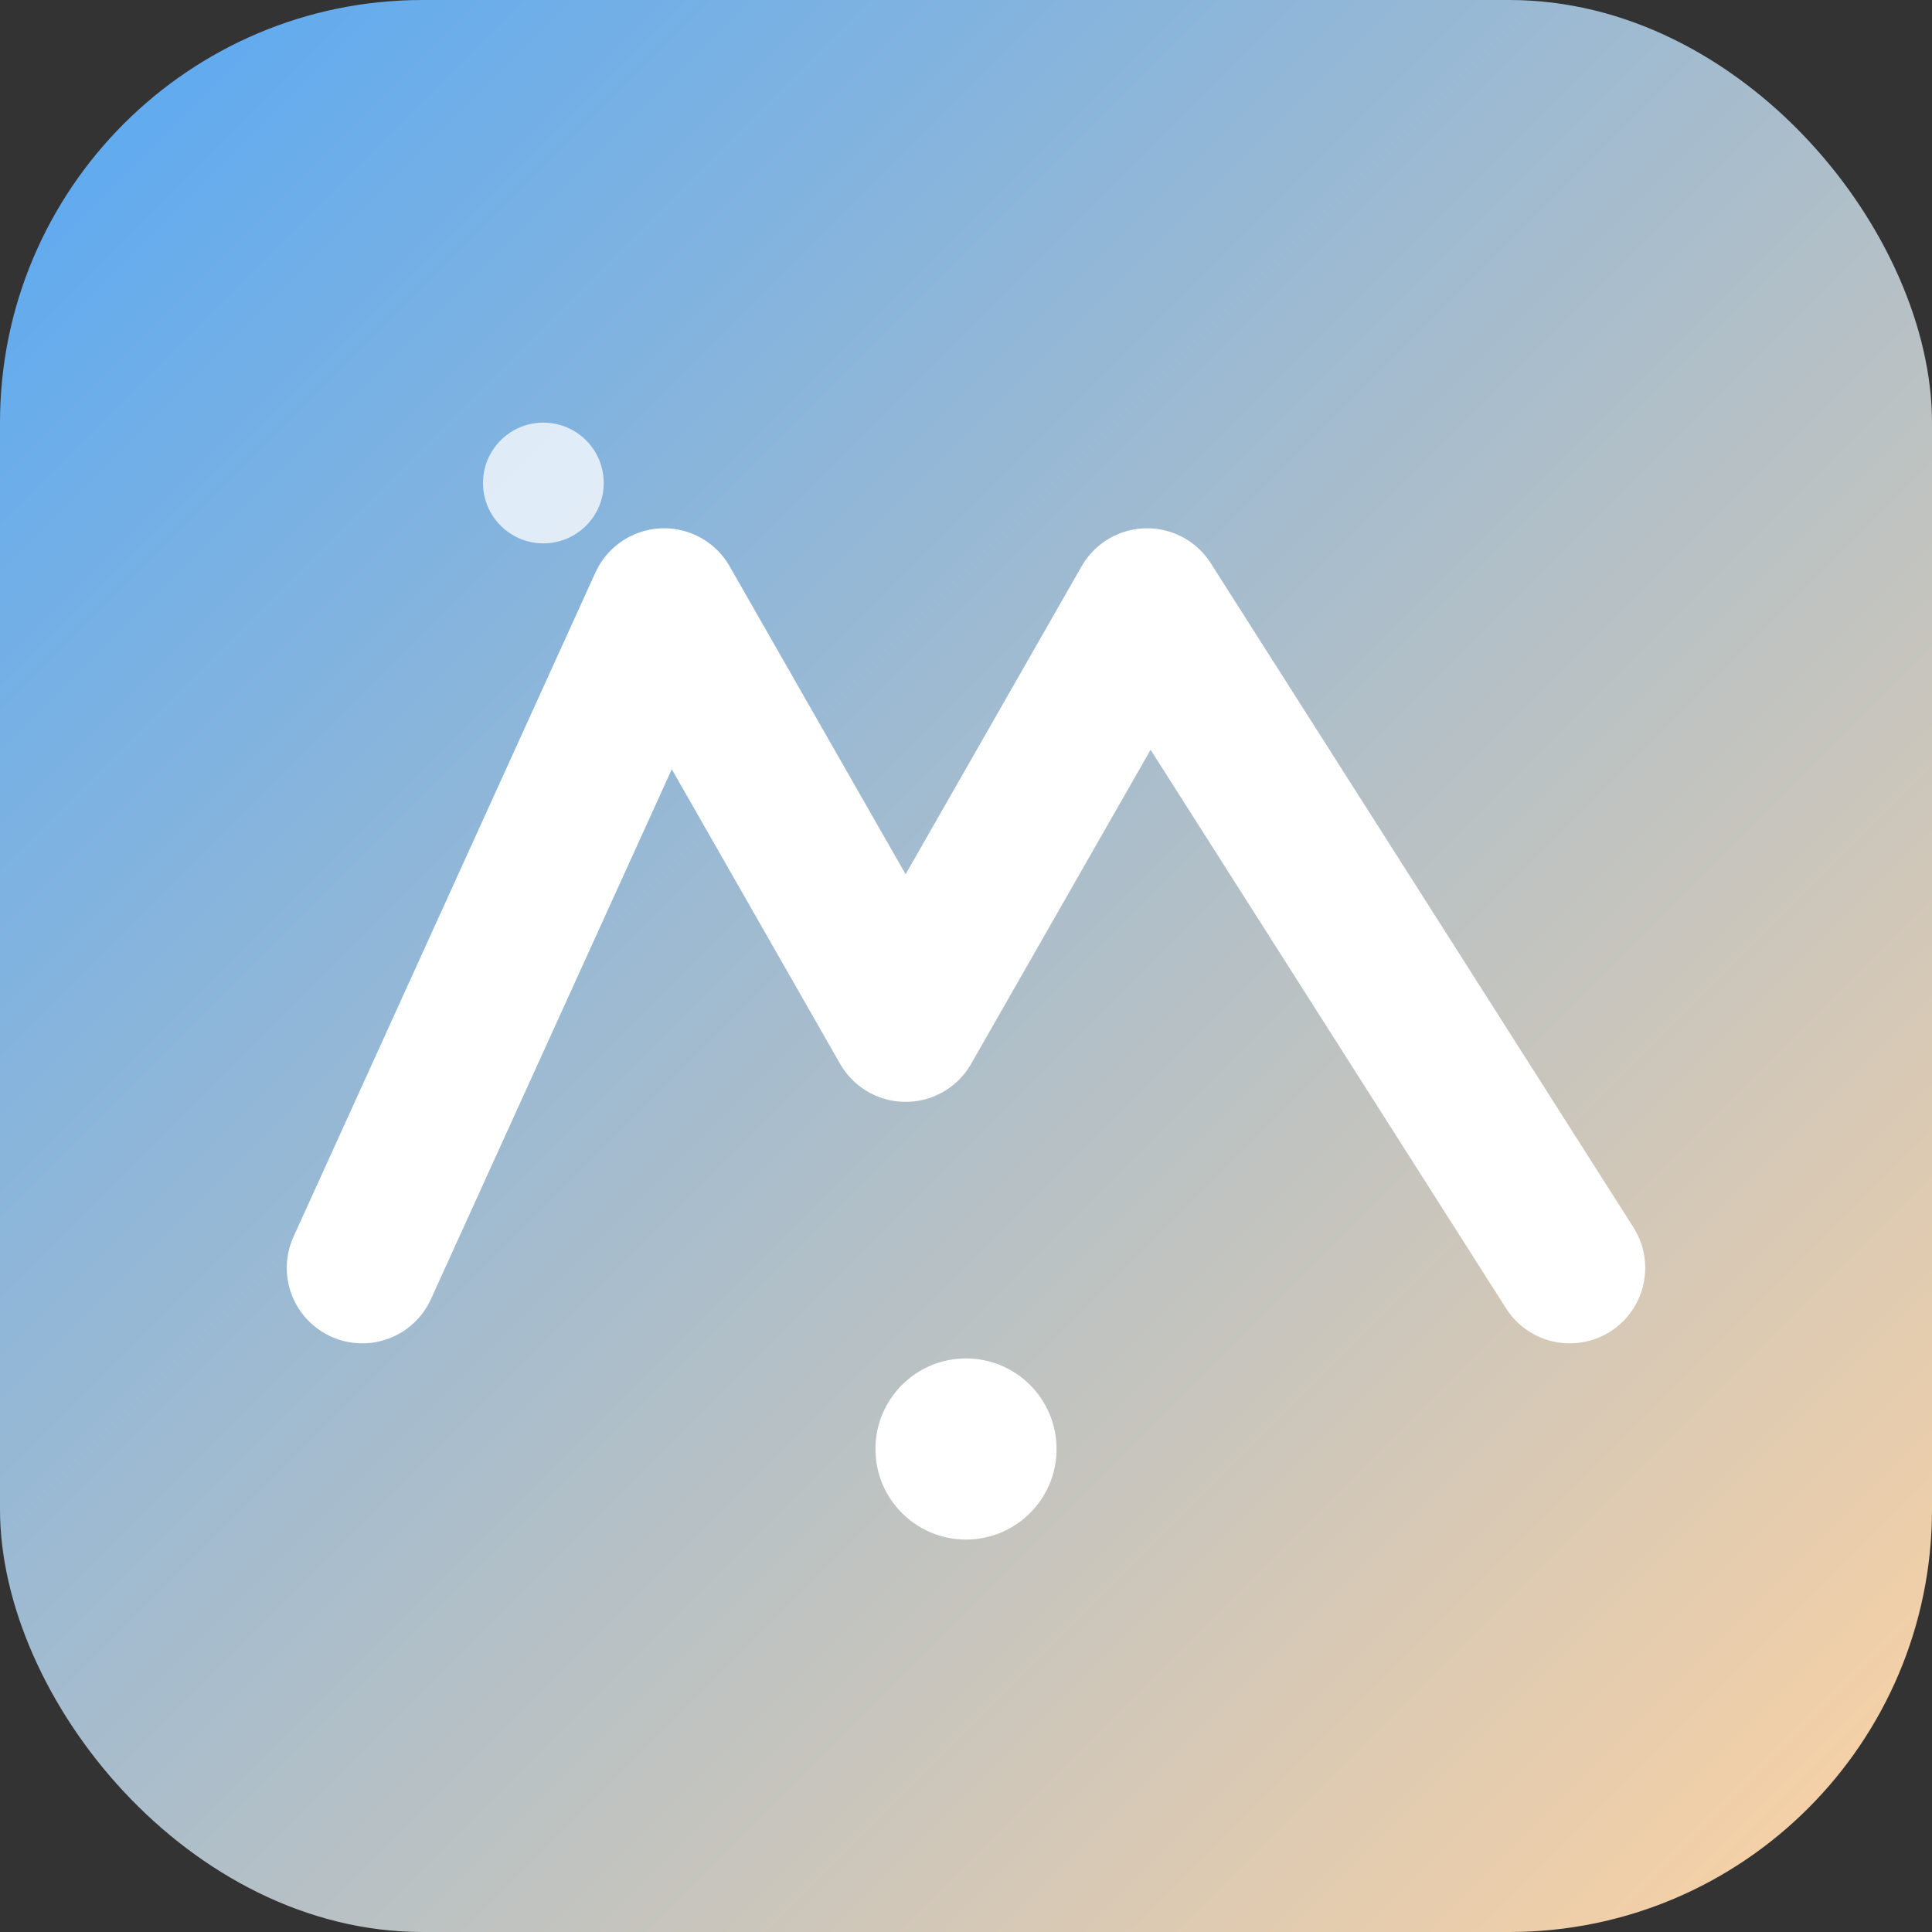
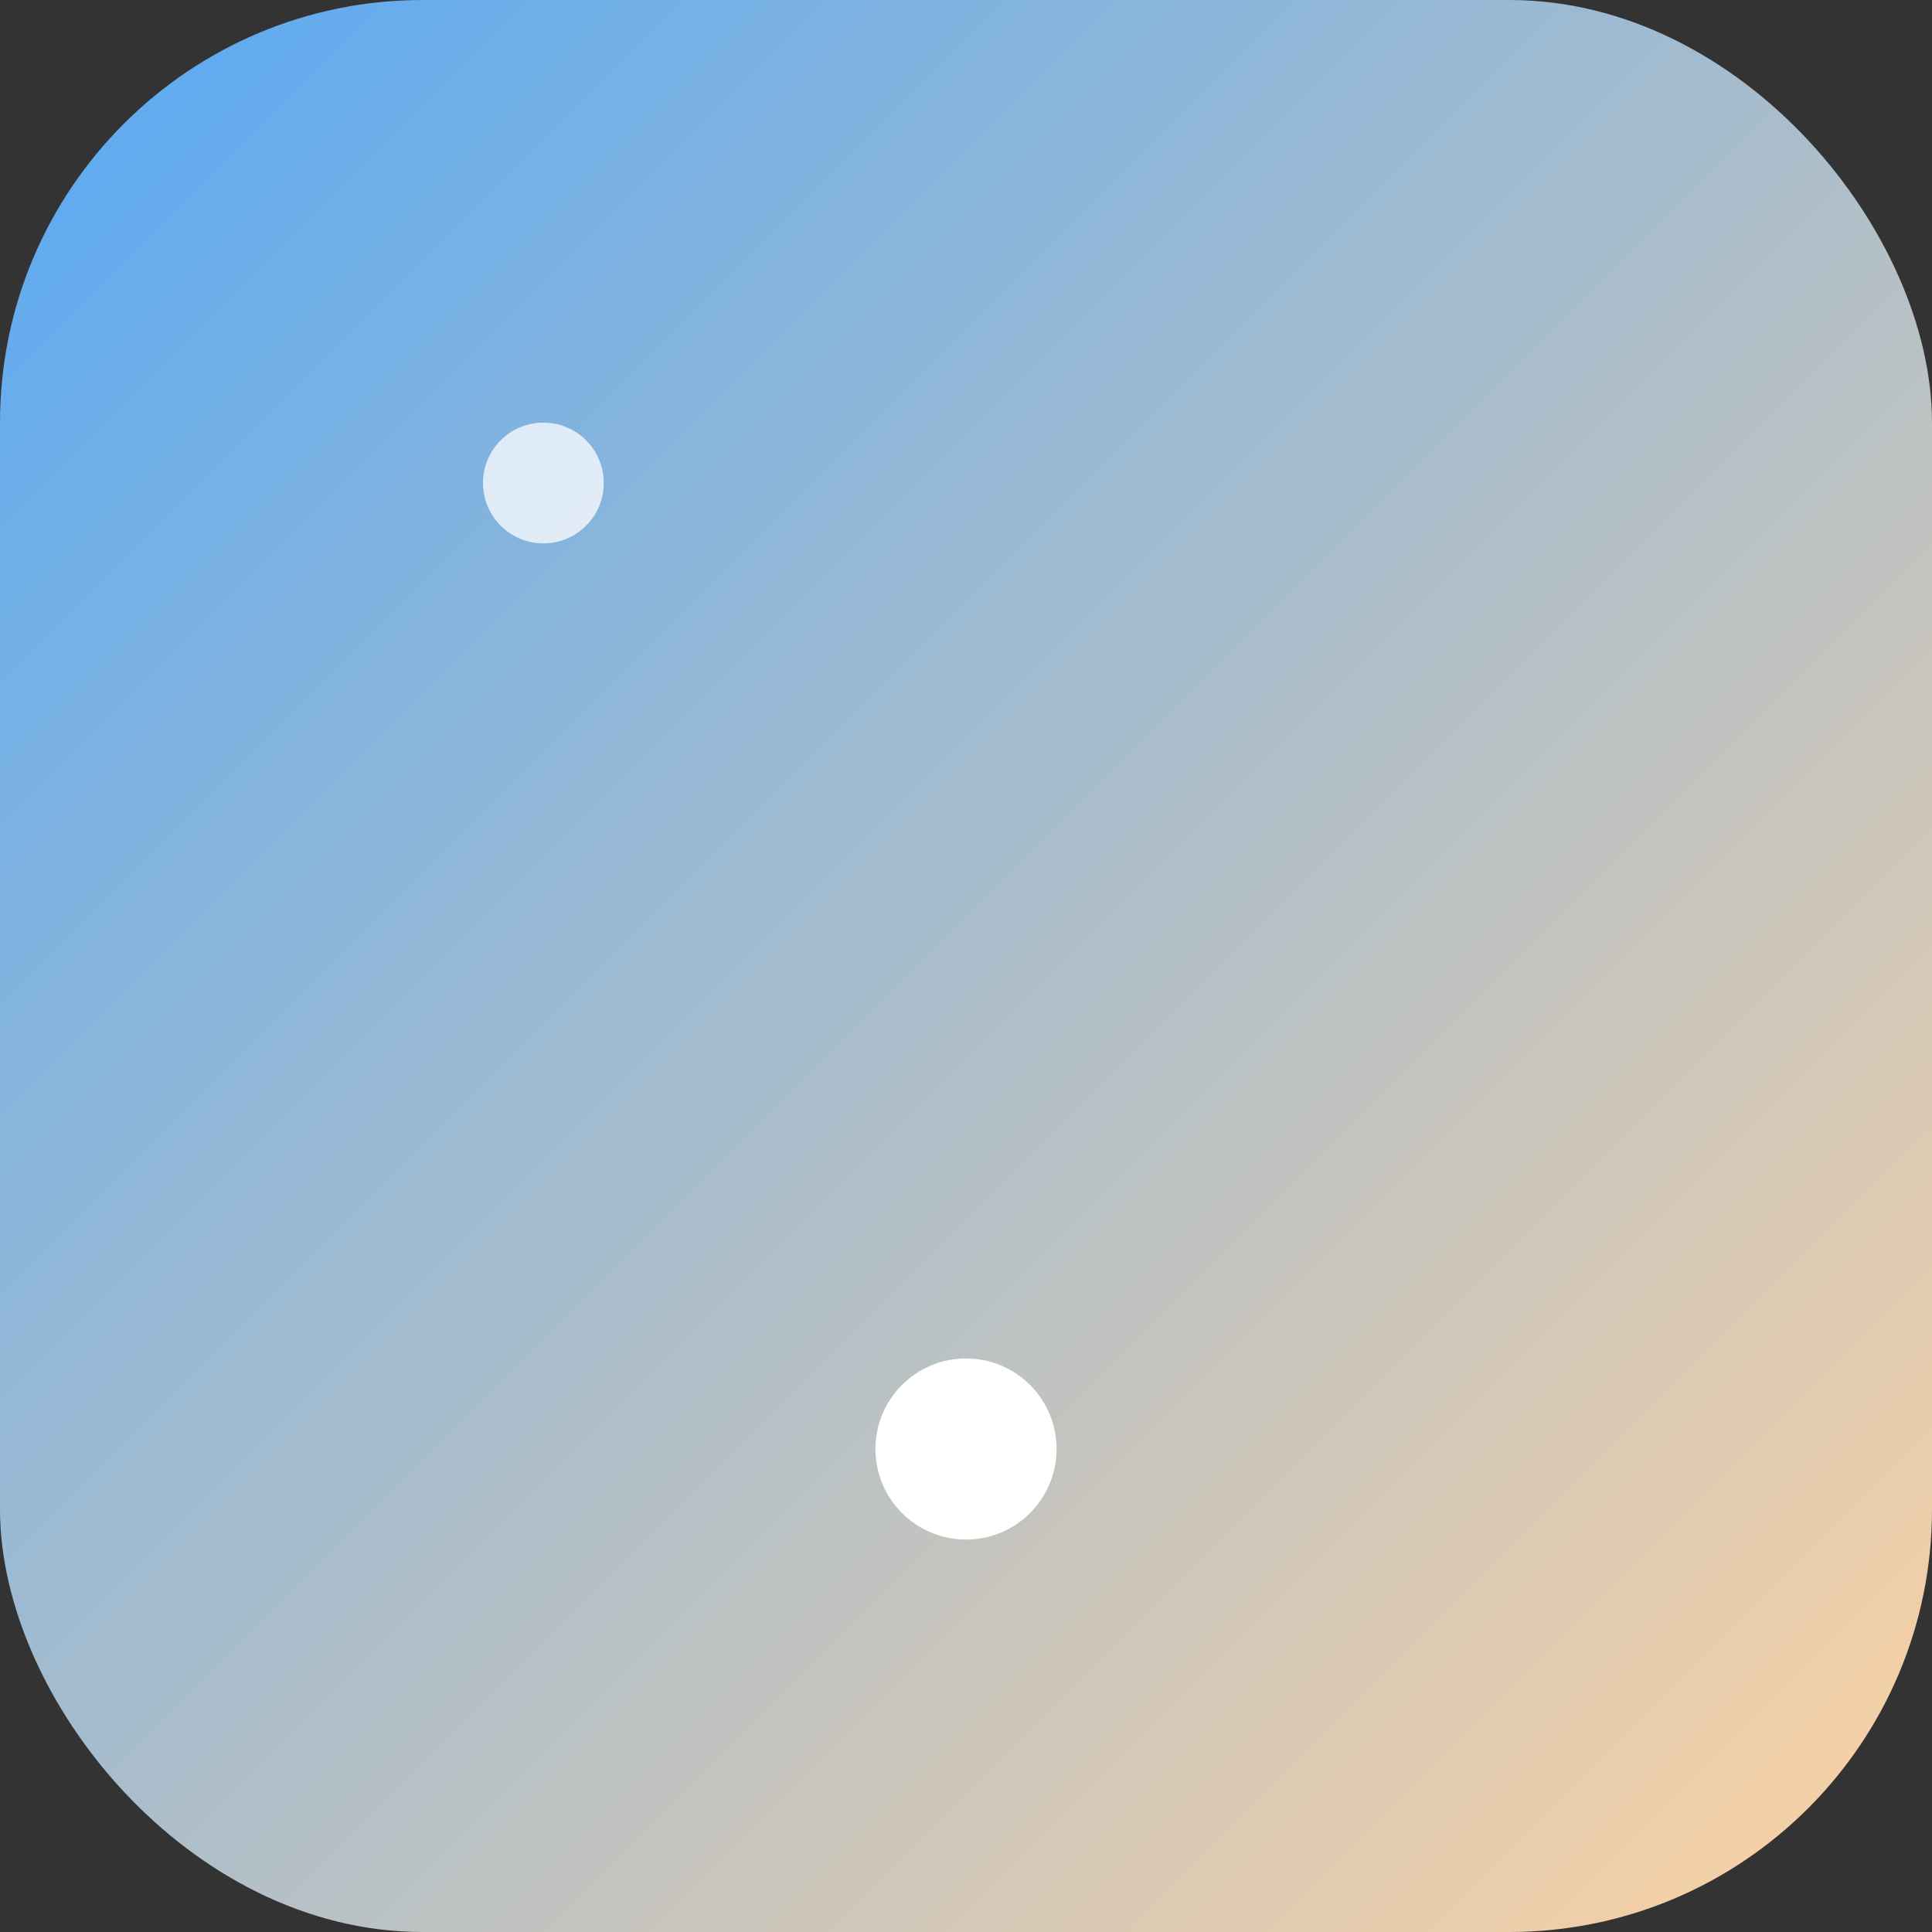
<svg xmlns="http://www.w3.org/2000/svg" width="64" height="64" viewBox="0 0 64 64" role="img" aria-labelledby="title desc">
  <rect x="0" y="0" width="64" height="64" fill="#333333" stroke="none" />
  <title id="title">Vyntelia favicon</title>
  <desc id="desc">Rounded gradient square with a simplified white V ladder path</desc>
  <defs>
    <linearGradient id="fav-bg" x1="0" y1="0" x2="1" y2="1">
      <stop offset="0%" stop-color="#56A8F5" />
      <stop offset="100%" stop-color="#FFD3A1" />
    </linearGradient>
  </defs>
  <rect x="0" y="0" width="64" height="64" rx="14" fill="url(#fav-bg)" />
-   <path d="M12 42 L22 20 L30 34 L38 20 L52 42" fill="none" stroke="#FFFFFF" stroke-width="5" stroke-linecap="round" stroke-linejoin="round" />
  <circle cx="32" cy="48" r="3" fill="#FFFFFF" />
  <circle cx="18" cy="16" r="2" fill="#FFFFFF" opacity="0.75" />
</svg>